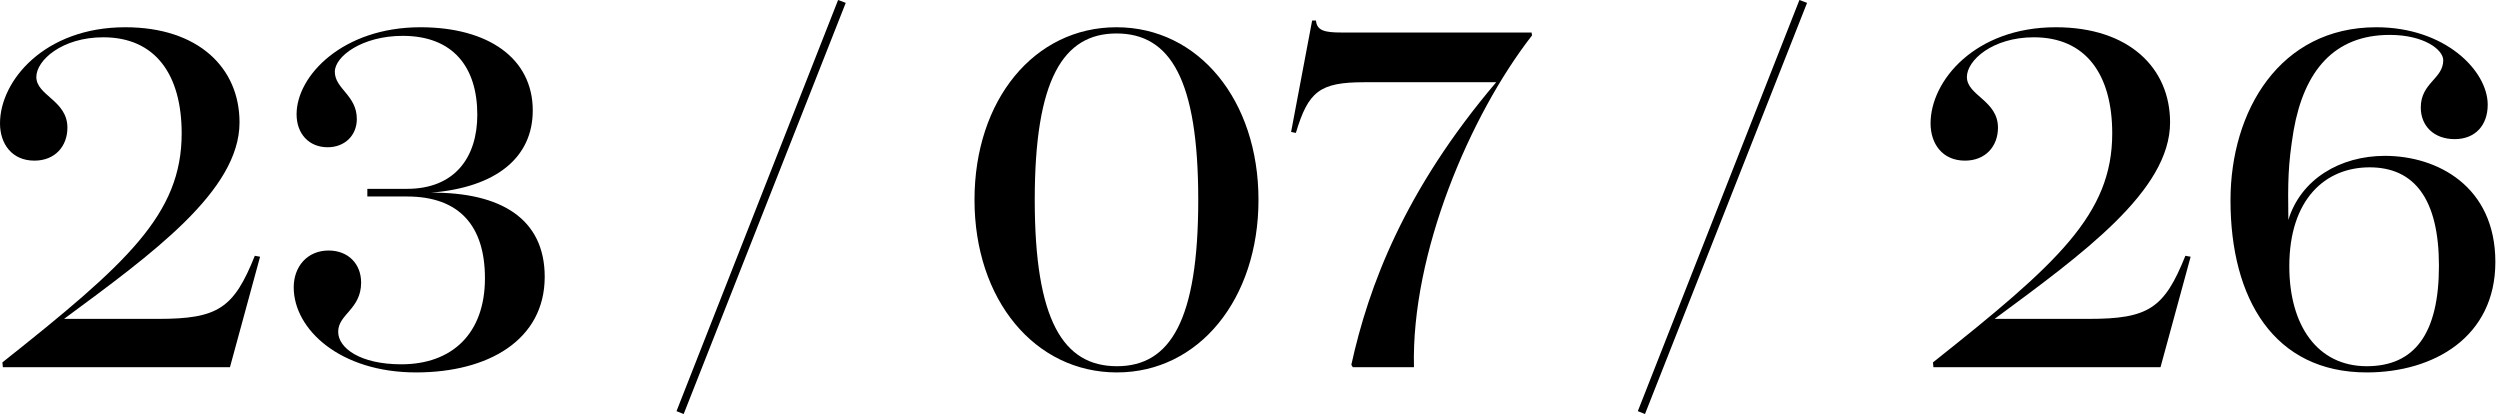
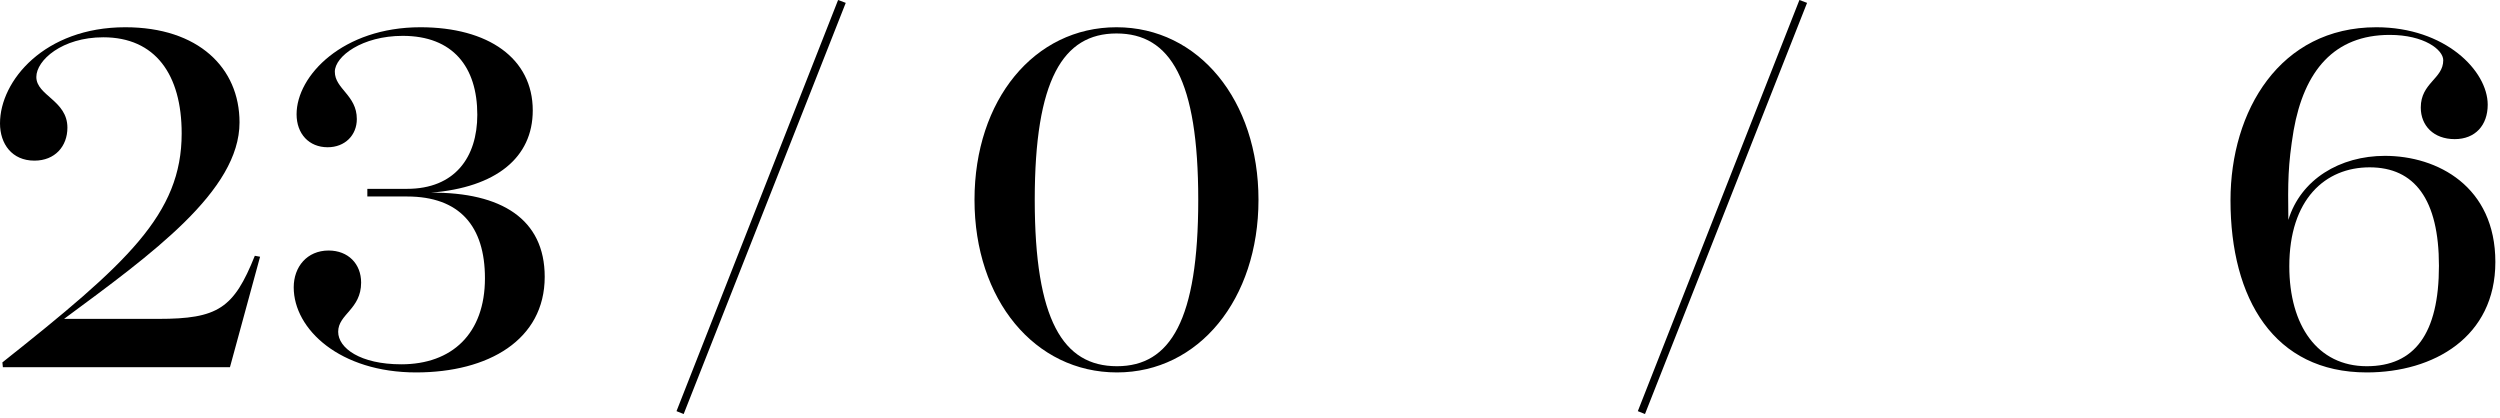
<svg xmlns="http://www.w3.org/2000/svg" width="251" height="42" viewBox="0 0 251 42" fill="none">
  <path d="M250.534 26.304C250.534 33.84 244.342 37.392 237.622 37.392C228.31 37.392 223.942 30 223.942 20.112C223.942 11.136 228.886 2.736 238.582 2.736C245.494 2.736 249.766 7.104 249.766 10.512C249.766 12.576 248.518 13.968 246.454 13.968C244.342 13.968 243.046 12.624 243.046 10.8C243.046 8.304 245.302 7.92 245.302 6.048C245.302 4.992 243.382 3.504 239.926 3.504C234.358 3.504 231.334 7.104 230.278 13.104C229.702 16.608 229.702 18.288 229.75 22.08C230.998 18 234.934 15.648 239.446 15.648C244.726 15.648 250.534 18.72 250.534 26.304ZM237.622 36.768C242.422 36.768 244.87 33.504 244.87 26.688C244.87 20.016 242.422 16.8 237.91 16.8C233.446 16.8 229.846 20.016 229.846 26.736C229.846 32.688 232.678 36.768 237.622 36.768Z" fill="black" />
-   <path d="M200.26 32.016H209.716C215.716 32.016 217.3 30.96 219.412 25.68L219.94 25.776L216.916 36.864H194.116L194.068 36.384C206.596 26.448 212.068 21.504 212.068 13.392C212.068 7.488 209.428 3.744 204.196 3.744C200.068 3.744 197.476 6.048 197.476 7.728C197.476 9.6 200.596 10.08 200.596 12.816C200.596 14.688 199.348 16.128 197.284 16.128C195.028 16.128 193.828 14.448 193.828 12.384C193.828 8.112 198.292 2.736 206.404 2.736C213.748 2.736 217.876 6.816 217.876 12.288C217.876 19.152 209.092 25.488 200.26 32.016Z" fill="black" />
  <path d="M164.437 41.28L180.661 0L181.429 0.288L165.157 41.568L164.437 41.28Z" fill="black" />
-   <path d="M141.962 36.864H135.818L135.674 36.624C137.402 28.752 141.002 19.104 150.218 8.256H136.97C132.506 8.256 131.354 9.168 130.106 13.344L129.626 13.248L131.738 2.064H132.122C132.218 3.072 132.986 3.264 134.666 3.264H153.77L153.818 3.552C147.578 11.568 141.674 25.44 141.962 36.864Z" fill="black" />
  <path d="M112.096 2.736C120.352 2.736 126.352 10.08 126.352 20.064C126.352 30.048 120.352 37.392 112.144 37.392C103.888 37.392 97.84 30.096 97.84 20.064C97.84 10.032 103.84 2.736 112.096 2.736ZM112.096 3.36C106.72 3.36 103.888 8.016 103.888 20.064C103.888 32.112 106.72 36.768 112.144 36.768C117.52 36.768 120.304 32.112 120.304 20.064C120.304 8.016 117.52 3.36 112.096 3.36Z" fill="black" />
  <path d="M67.921 41.28L84.145 0L84.913 0.288L68.641 41.568L67.921 41.28Z" fill="black" />
  <path d="M36.881 18.96H40.865C45.665 18.96 47.921 15.792 47.921 11.52C47.921 6.72 45.473 3.6 40.433 3.6C36.353 3.6 33.617 5.664 33.617 7.2C33.617 8.928 35.825 9.552 35.825 11.952C35.825 13.584 34.625 14.784 32.897 14.784C31.025 14.784 29.777 13.44 29.777 11.472C29.777 7.584 34.433 2.736 42.209 2.736C49.025 2.736 53.489 5.856 53.489 11.088C53.489 15.84 49.793 18.816 43.265 19.344C50.321 19.296 54.689 21.984 54.689 27.792C54.689 34.128 49.025 37.392 41.777 37.392C34.145 37.392 29.489 33.072 29.489 28.848C29.489 26.784 30.833 25.152 32.993 25.152C34.961 25.152 36.257 26.496 36.257 28.368C36.257 31.056 33.953 31.536 33.953 33.312C33.953 34.944 36.161 36.576 40.289 36.576C45.377 36.576 48.689 33.504 48.689 27.936C48.689 22.704 46.145 19.728 40.865 19.728H36.881V18.96Z" fill="black" />
  <path d="M6.432 32.016H15.888C21.888 32.016 23.472 30.96 25.584 25.68L26.112 25.776L23.088 36.864H0.288L0.24 36.384C12.768 26.448 18.24 21.504 18.24 13.392C18.24 7.488 15.6 3.744 10.368 3.744C6.24 3.744 3.648 6.048 3.648 7.728C3.648 9.6 6.768 10.08 6.768 12.816C6.768 14.688 5.52 16.128 3.456 16.128C1.2 16.128 0 14.448 0 12.384C0 8.112 4.464 2.736 12.576 2.736C19.92 2.736 24.048 6.816 24.048 12.288C24.048 19.152 15.264 25.488 6.432 32.016Z" fill="black" />
</svg>